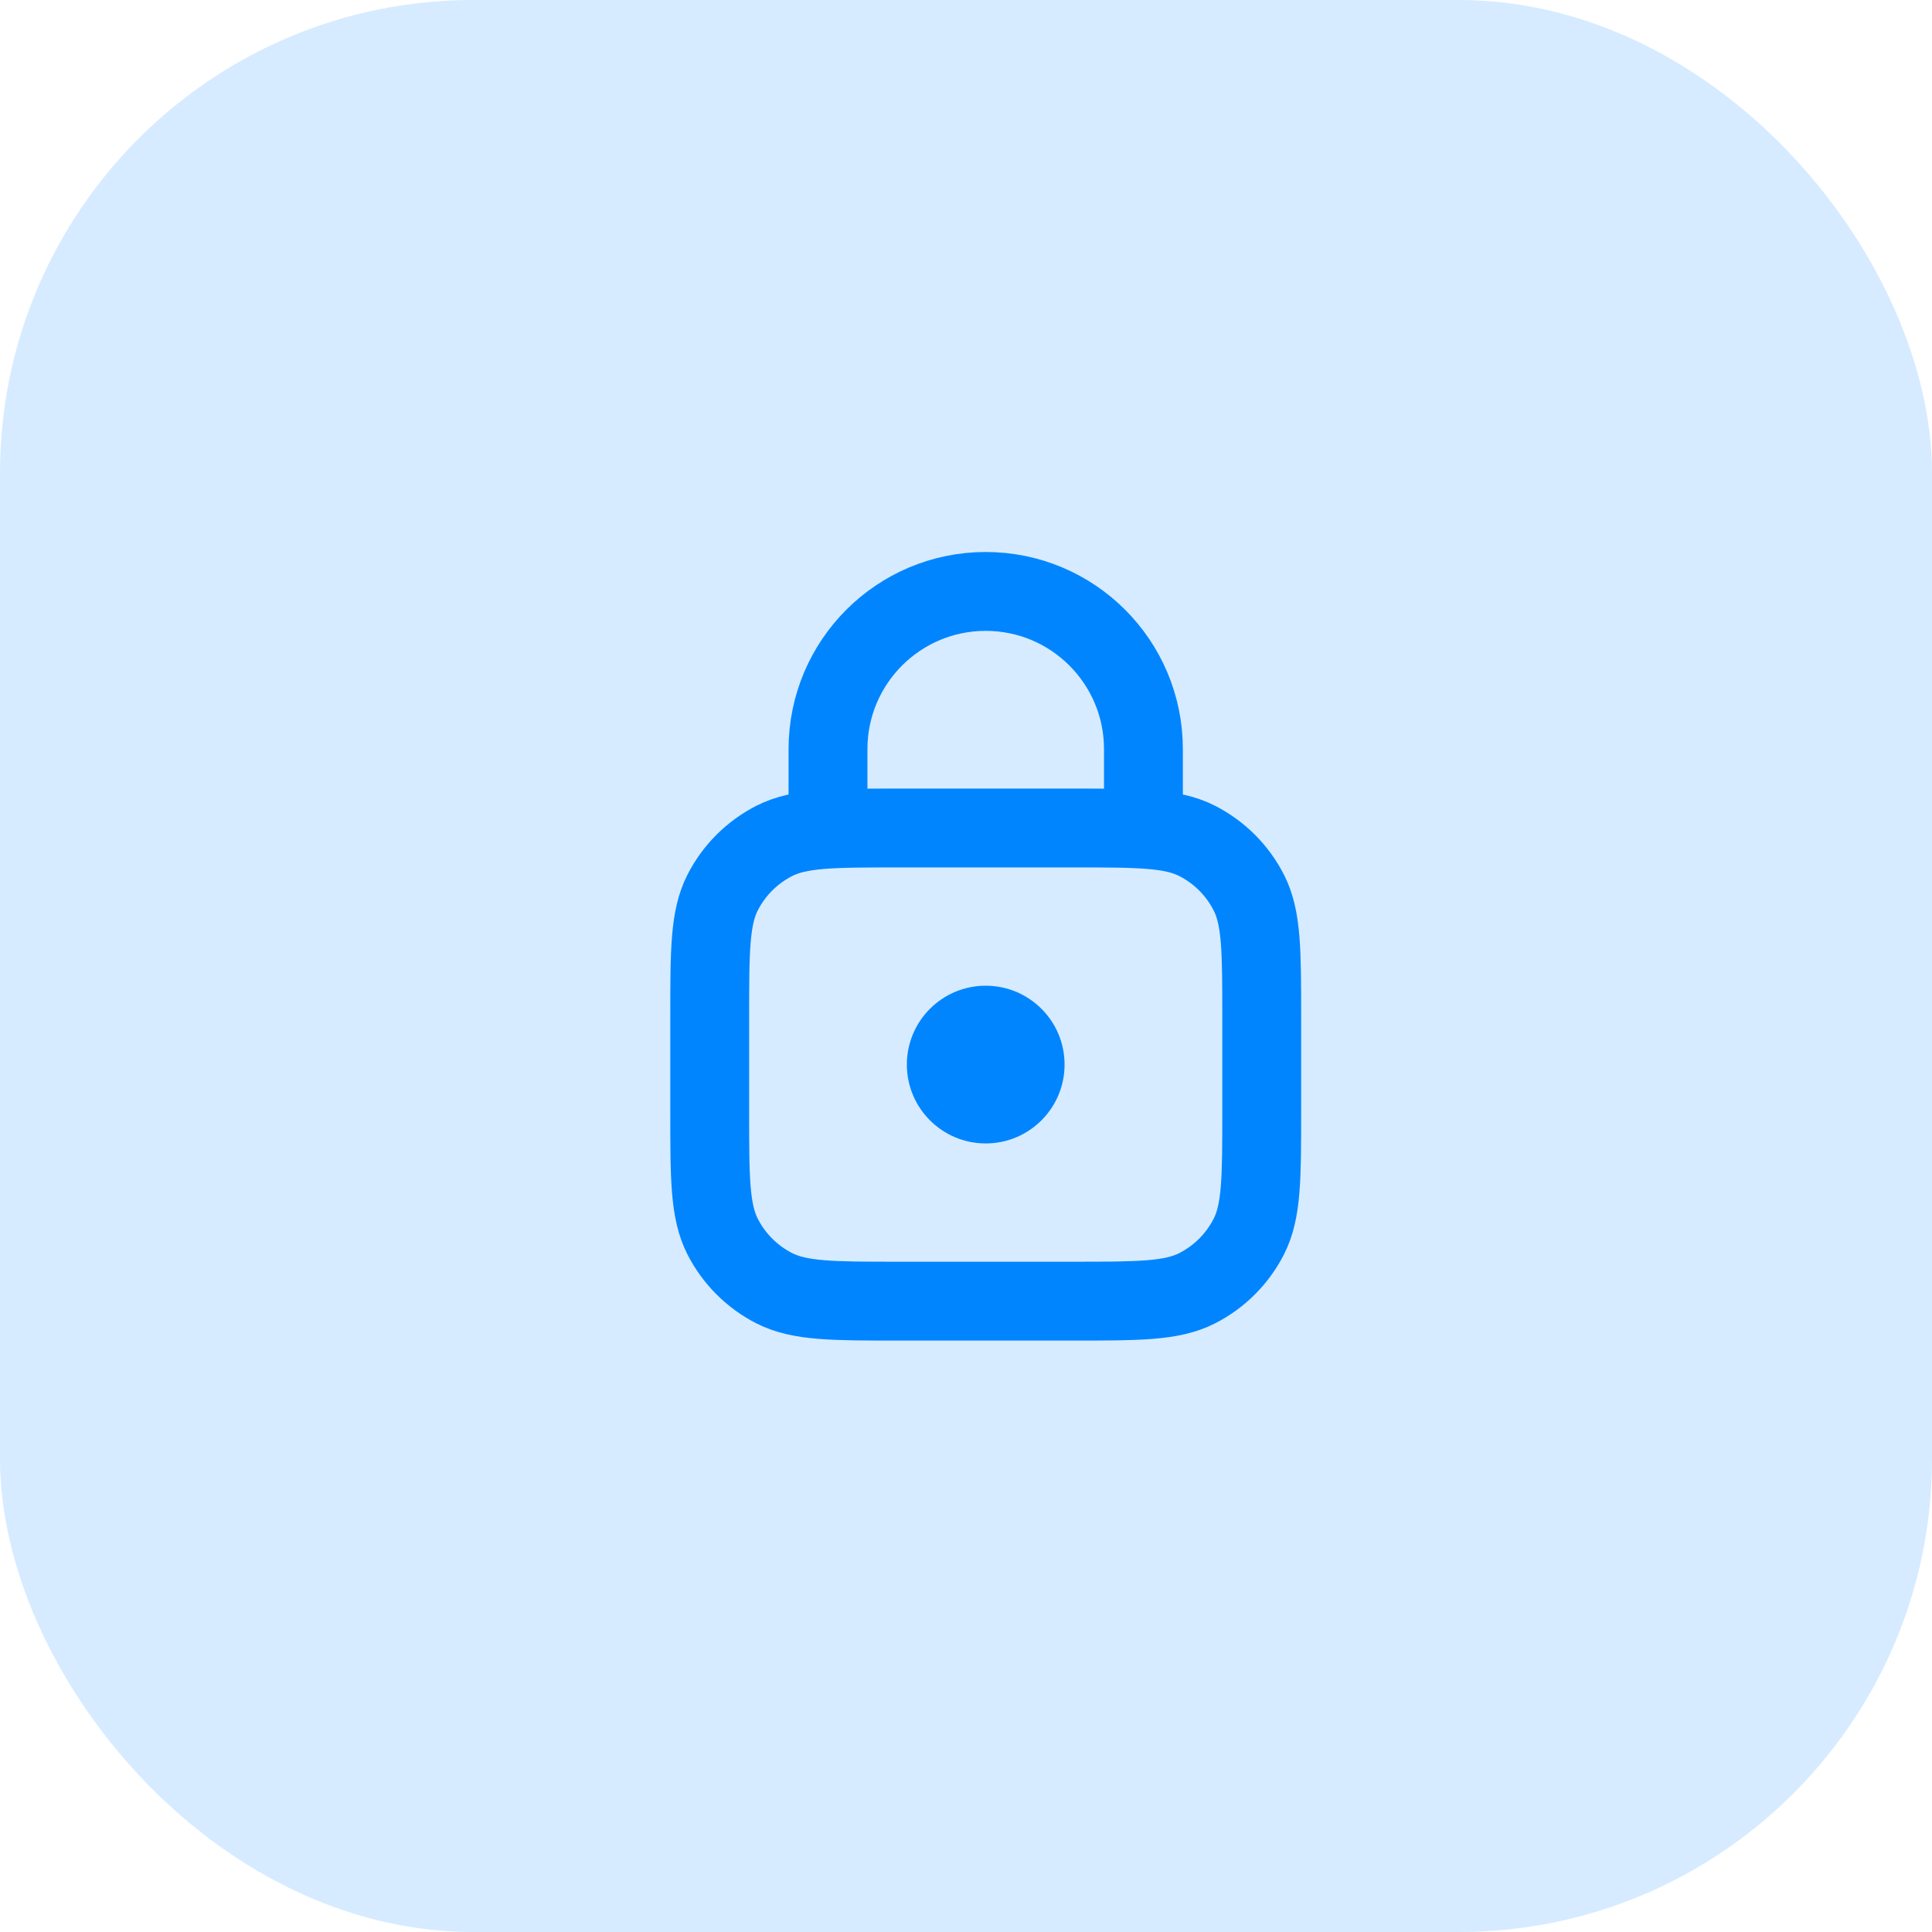
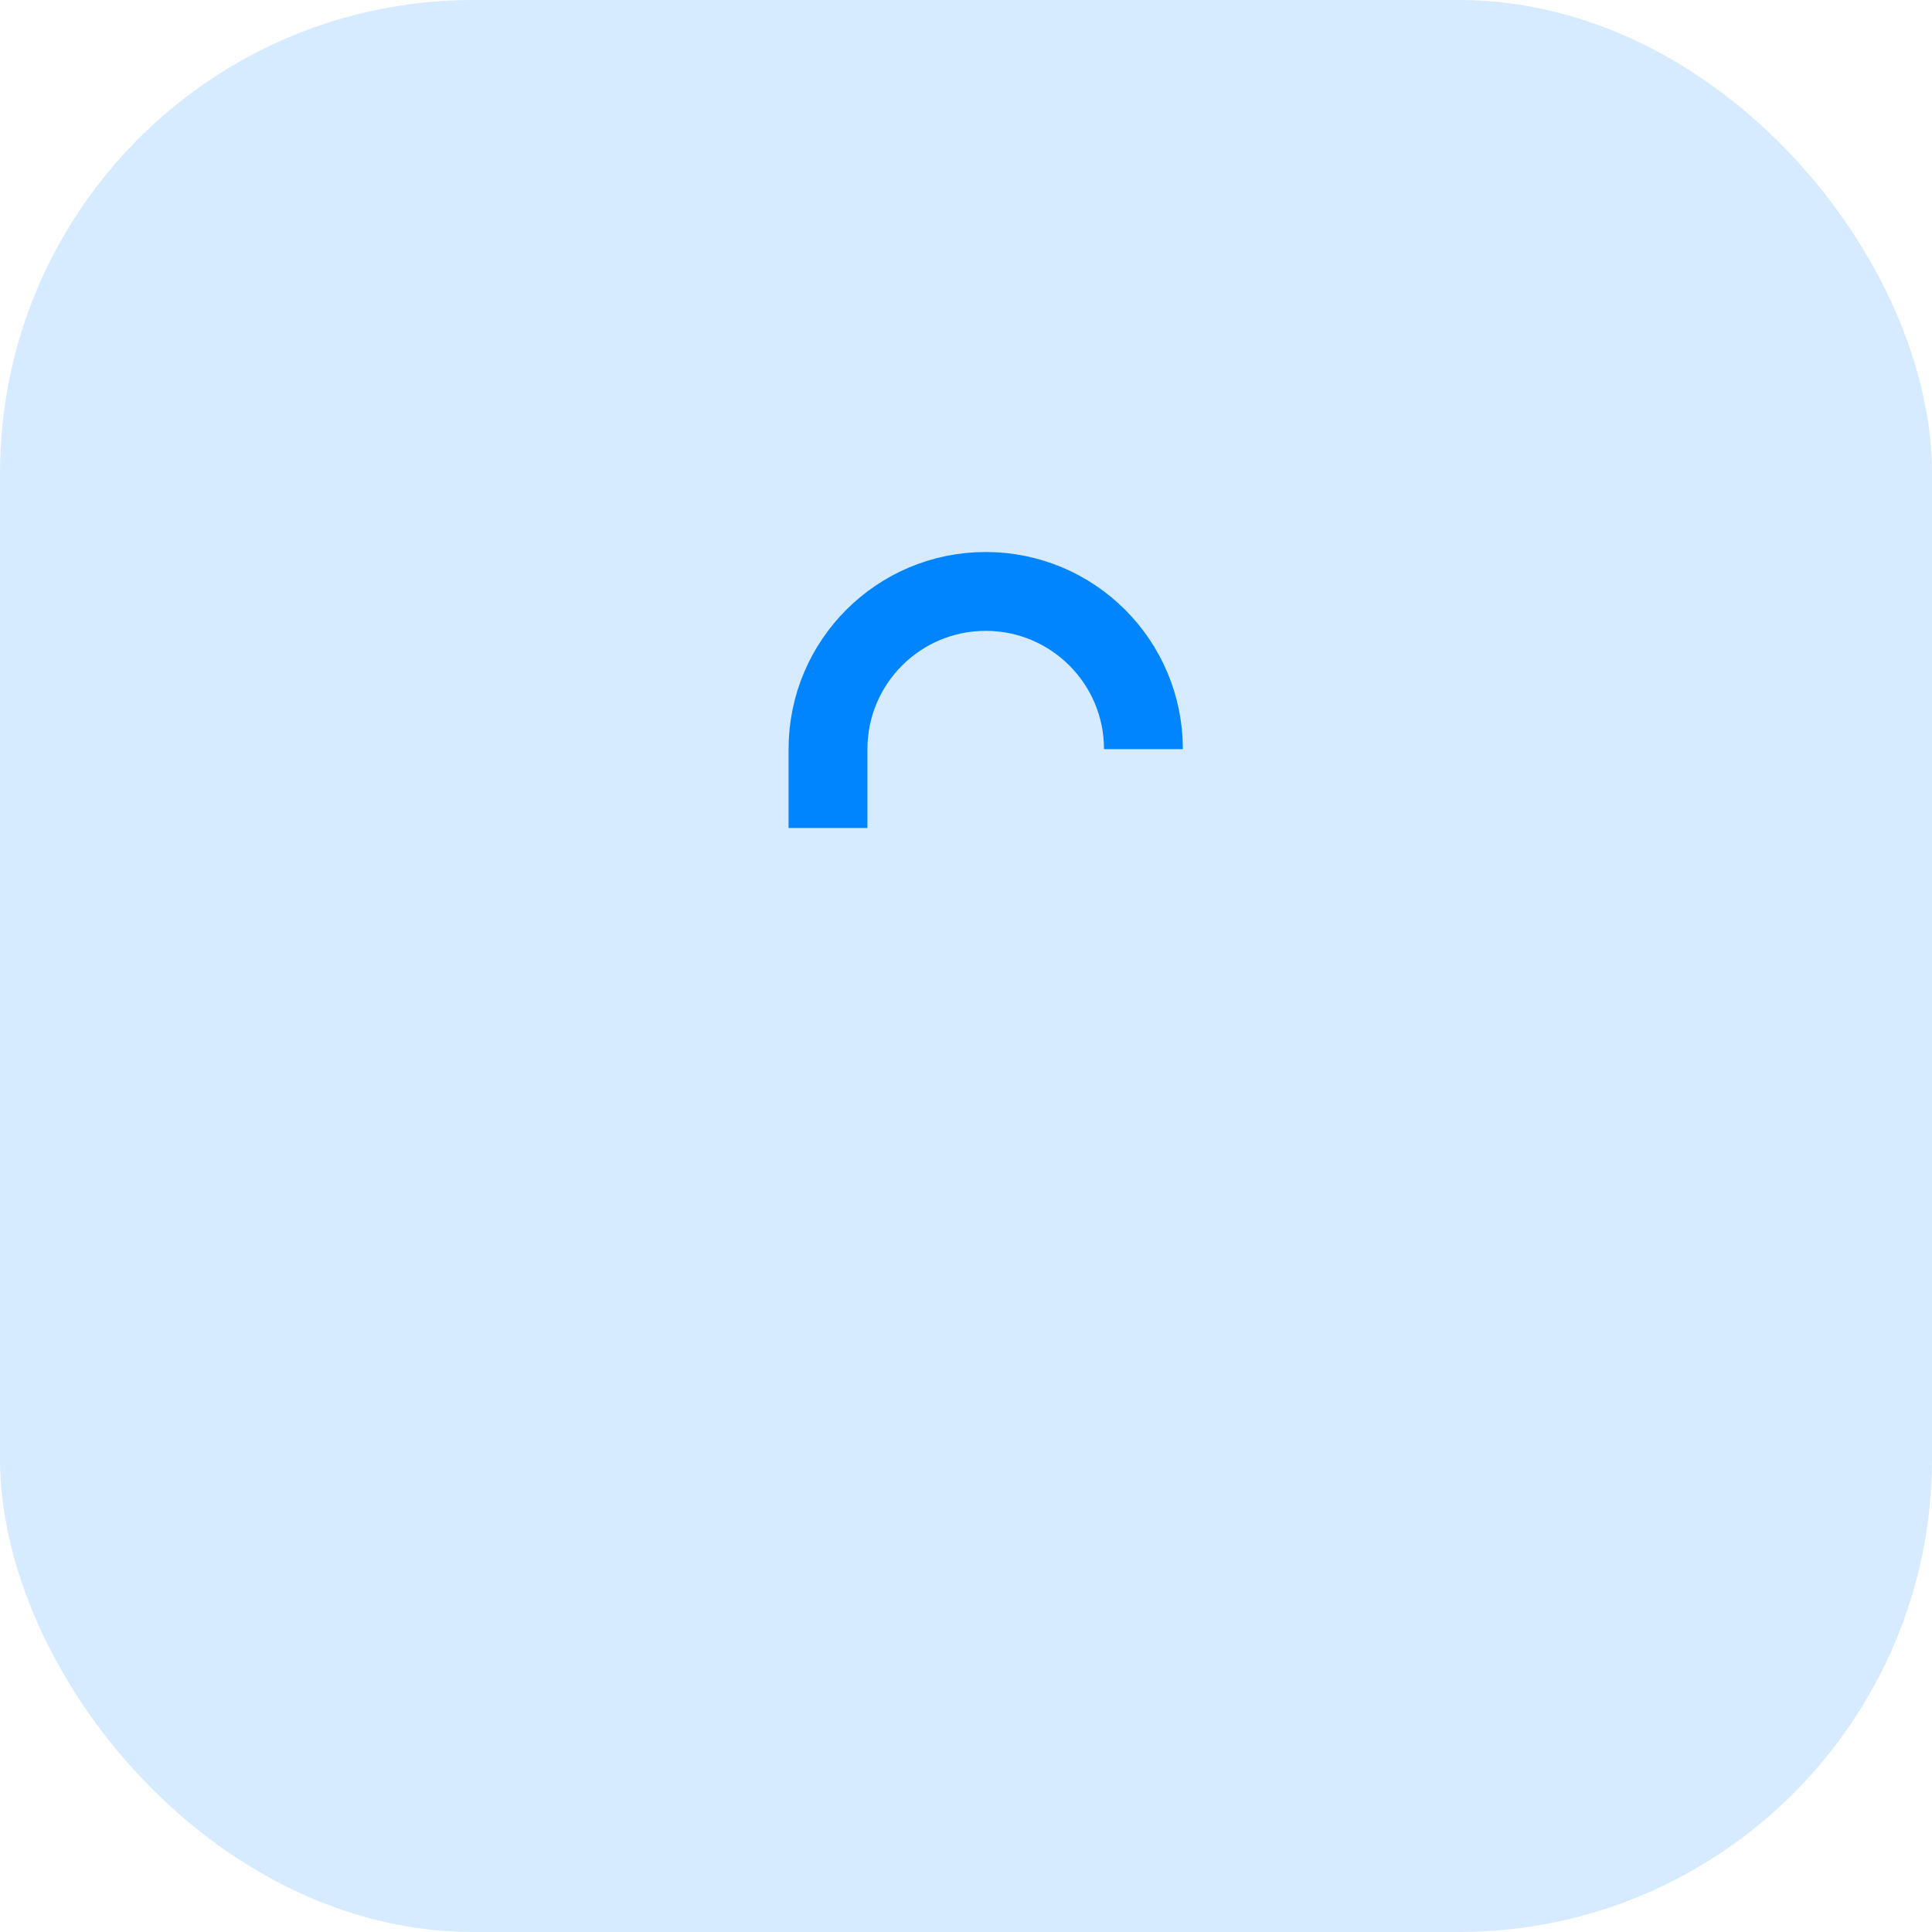
<svg xmlns="http://www.w3.org/2000/svg" width="49" height="49" viewBox="0 0 49 49" fill="none">
  <rect width="49" height="49" rx="12" fill="#D6EBFF" />
-   <path d="M18 28.2V25.8C18 24.12 18 23.28 18.327 22.638C18.615 22.073 19.073 21.615 19.638 21.327C20.28 21 21.12 21 22.8 21H27.2C28.88 21 29.72 21 30.362 21.327C30.927 21.615 31.385 22.073 31.673 22.638C32 23.28 32 24.12 32 25.8V28.2C32 29.88 32 30.72 31.673 31.362C31.385 31.927 30.927 32.385 30.362 32.673C29.72 33 28.88 33 27.2 33H22.8C21.12 33 20.28 33 19.638 32.673C19.073 32.385 18.615 31.927 18.327 31.362C18 30.72 18 29.88 18 28.2Z" stroke="#0085FF" stroke-width="2" />
-   <path d="M21 21V19C21 16.791 22.791 15 25 15V15C27.209 15 29 16.791 29 19V21" stroke="#0085FF" stroke-width="2" />
-   <circle cx="25" cy="27" r="2" fill="#0085FF" />
+   <path d="M21 21V19C21 16.791 22.791 15 25 15V15C27.209 15 29 16.791 29 19" stroke="#0085FF" stroke-width="2" />
</svg>